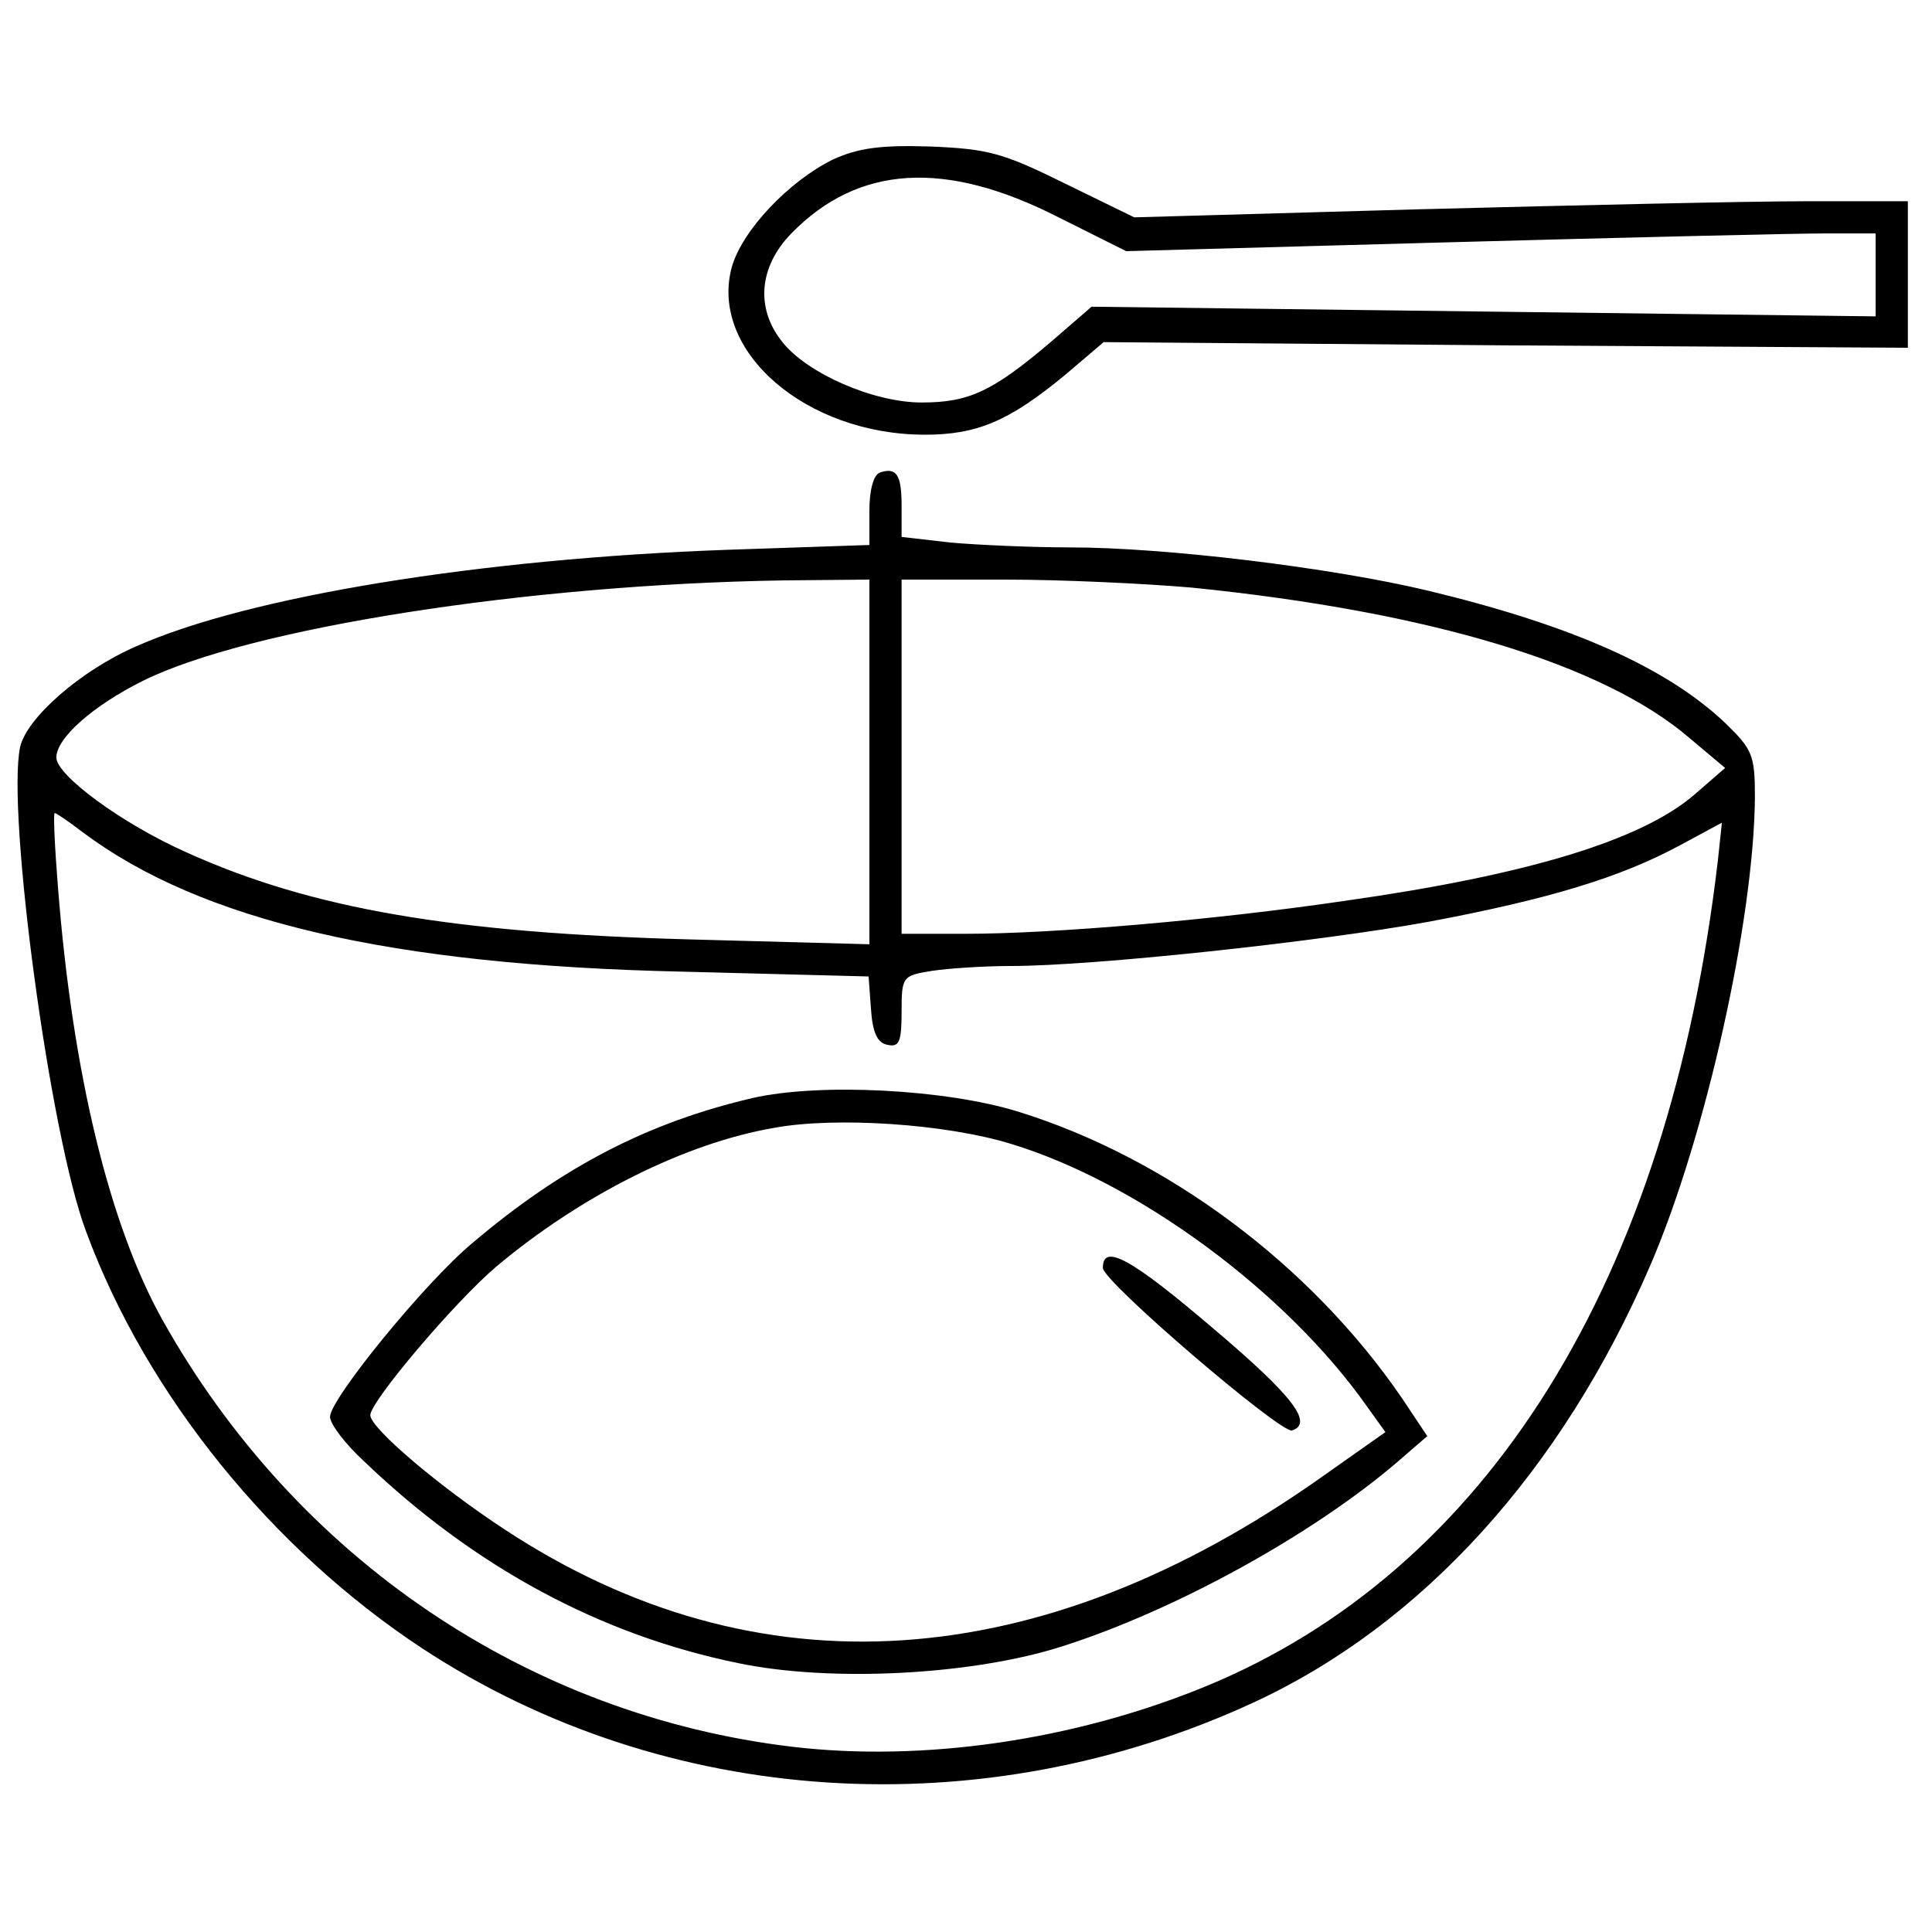
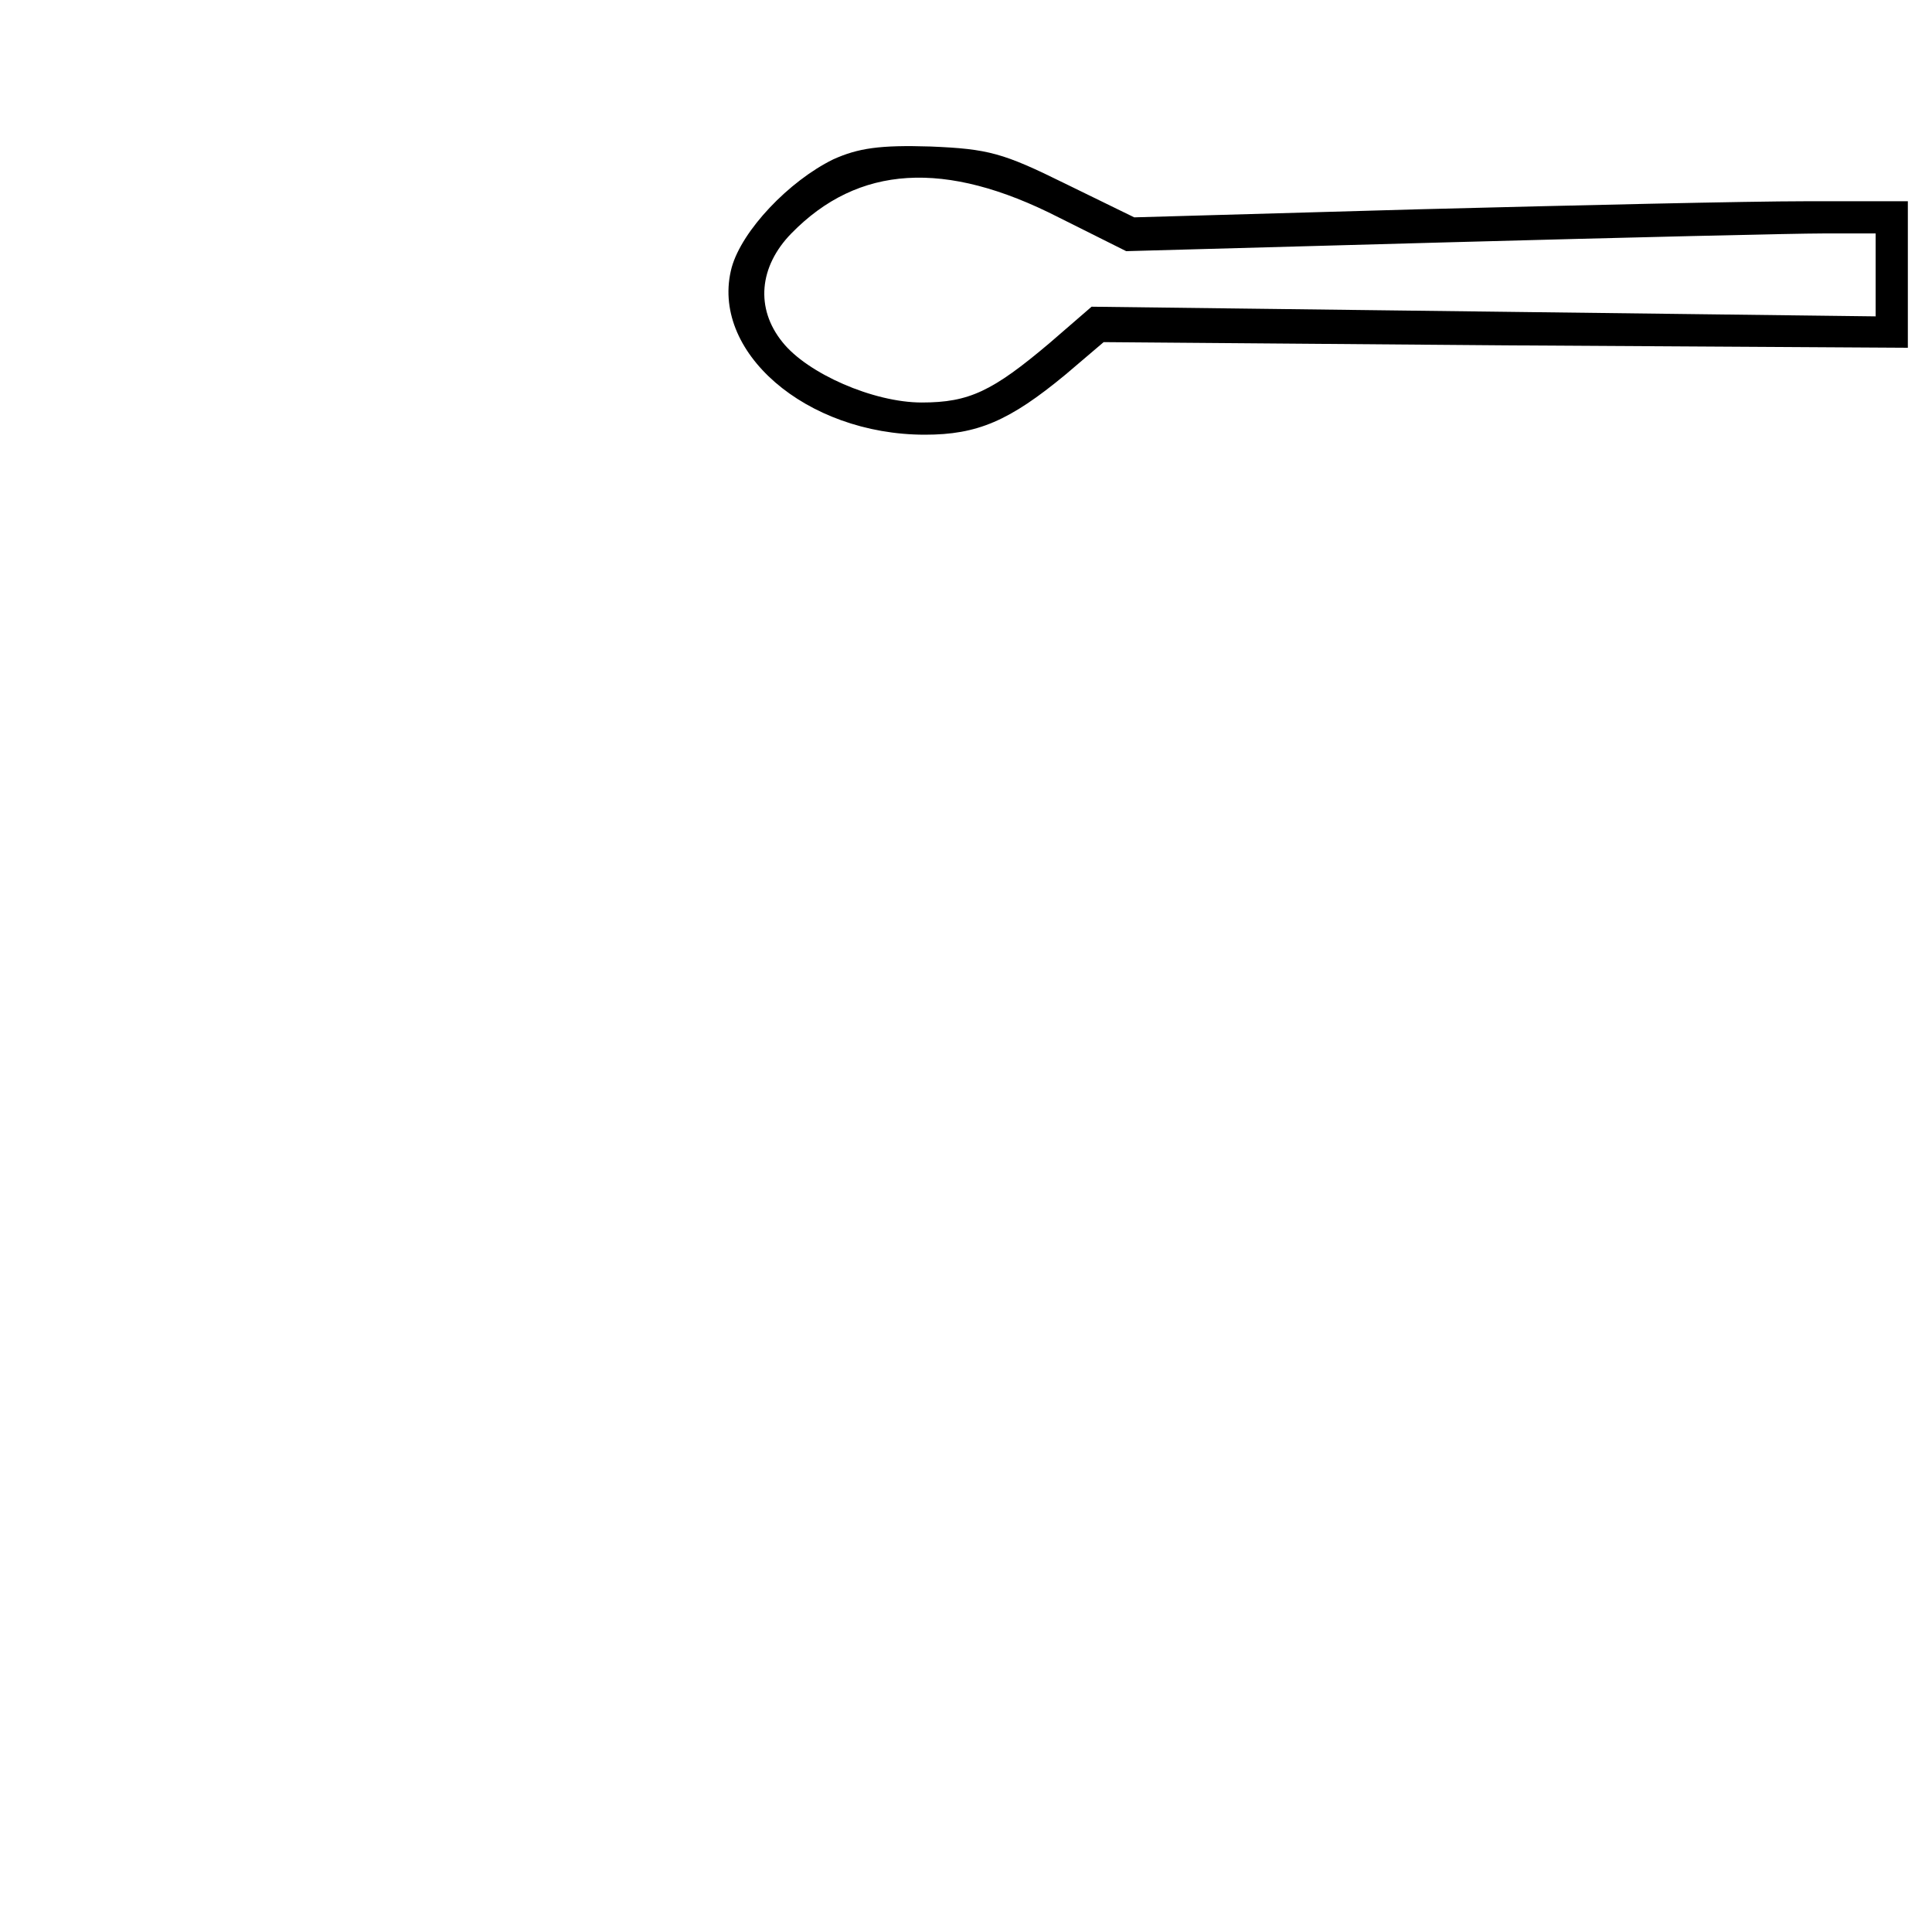
<svg xmlns="http://www.w3.org/2000/svg" preserveAspectRatio="xMidYMid meet" viewBox="0 0 240 240" height="240" width="240" version="1.0">
  <g stroke="none" fill="#000000" transform="translate(0,240) scale(0.1,-0.1)">
    <path d="M1035 2202 c-55 -27 -113 -88 -126 -134 -28 -104 92 -208 240 -208 65 0 105 17 175 75 l47 40 499 -4 500 -3 0 91 0 91 -127 0 c-71 0 -287 -5 -481 -10 l-353 -10 -86 42 c-77 38 -95 43 -167 46 -63 2 -90 -2 -121 -16z m280 -72 l84 -42 400 11 c220 6 430 11 466 11 l65 0 0 -52 0 -51 -487 6 -487 6 -52 -45 c-71 -60 -100 -74 -159 -74 -60 0 -142 36 -173 75 -34 42 -29 94 11 135 83 85 191 92 332 20z" />
-     <path d="M1093 1813 c-8 -3 -13 -22 -13 -47 l0 -43 -177 -6 c-307 -11 -595 -58 -734 -120 -69 -30 -136 -89 -144 -125 -17 -80 37 -483 82 -602 75 -203 231 -395 418 -518 302 -198 694 -223 1032 -67 210 97 383 288 493 543 69 160 129 430 130 582 0 52 -3 59 -37 92 -73 69 -190 121 -368 164 -121 29 -328 54 -446 54 -47 0 -114 3 -148 6 l-61 7 0 38 c0 39 -6 49 -27 42z m-13 -359 l0 -227 -222 6 c-296 8 -471 38 -626 108 -81 36 -162 96 -162 118 0 24 45 64 107 95 133 66 479 120 796 125 l107 1 0 -226z m401 216 c296 -30 511 -95 618 -187 l44 -37 -38 -33 c-66 -57 -208 -100 -434 -132 -163 -24 -363 -41 -472 -41 l-79 0 0 220 0 220 129 0 c71 0 175 -5 232 -10z m-1378 -304 c147 -110 382 -165 744 -173 l232 -6 3 -41 c2 -29 8 -42 21 -44 14 -3 17 4 17 41 0 44 1 45 38 51 20 3 64 6 98 6 102 0 382 30 519 55 149 28 238 55 312 95 l52 28 -5 -47 c-61 -521 -286 -883 -639 -1027 -162 -66 -348 -93 -510 -74 -329 39 -617 234 -783 530 -66 118 -112 307 -130 538 -4 50 -6 92 -4 92 2 0 18 -11 35 -24z" />
-     <path d="M935 1036 c-129 -30 -236 -85 -348 -180 -59 -49 -177 -194 -177 -216 0 -9 19 -34 43 -56 137 -131 293 -215 464 -250 115 -24 291 -15 403 21 141 45 311 139 416 229 l37 32 -32 48 c-114 166 -292 298 -476 355 -90 28 -247 36 -330 17z m321 -57 c158 -48 342 -184 442 -326 l23 -32 -78 -55 c-351 -249 -703 -272 -1016 -66 -81 53 -167 126 -167 142 0 17 105 141 157 185 105 88 234 153 345 172 76 14 213 5 294 -20z" />
-     <path d="M1370 825 c0 -17 221 -206 235 -202 27 9 1 43 -97 126 -103 88 -138 107 -138 76z" />
  </g>
</svg>